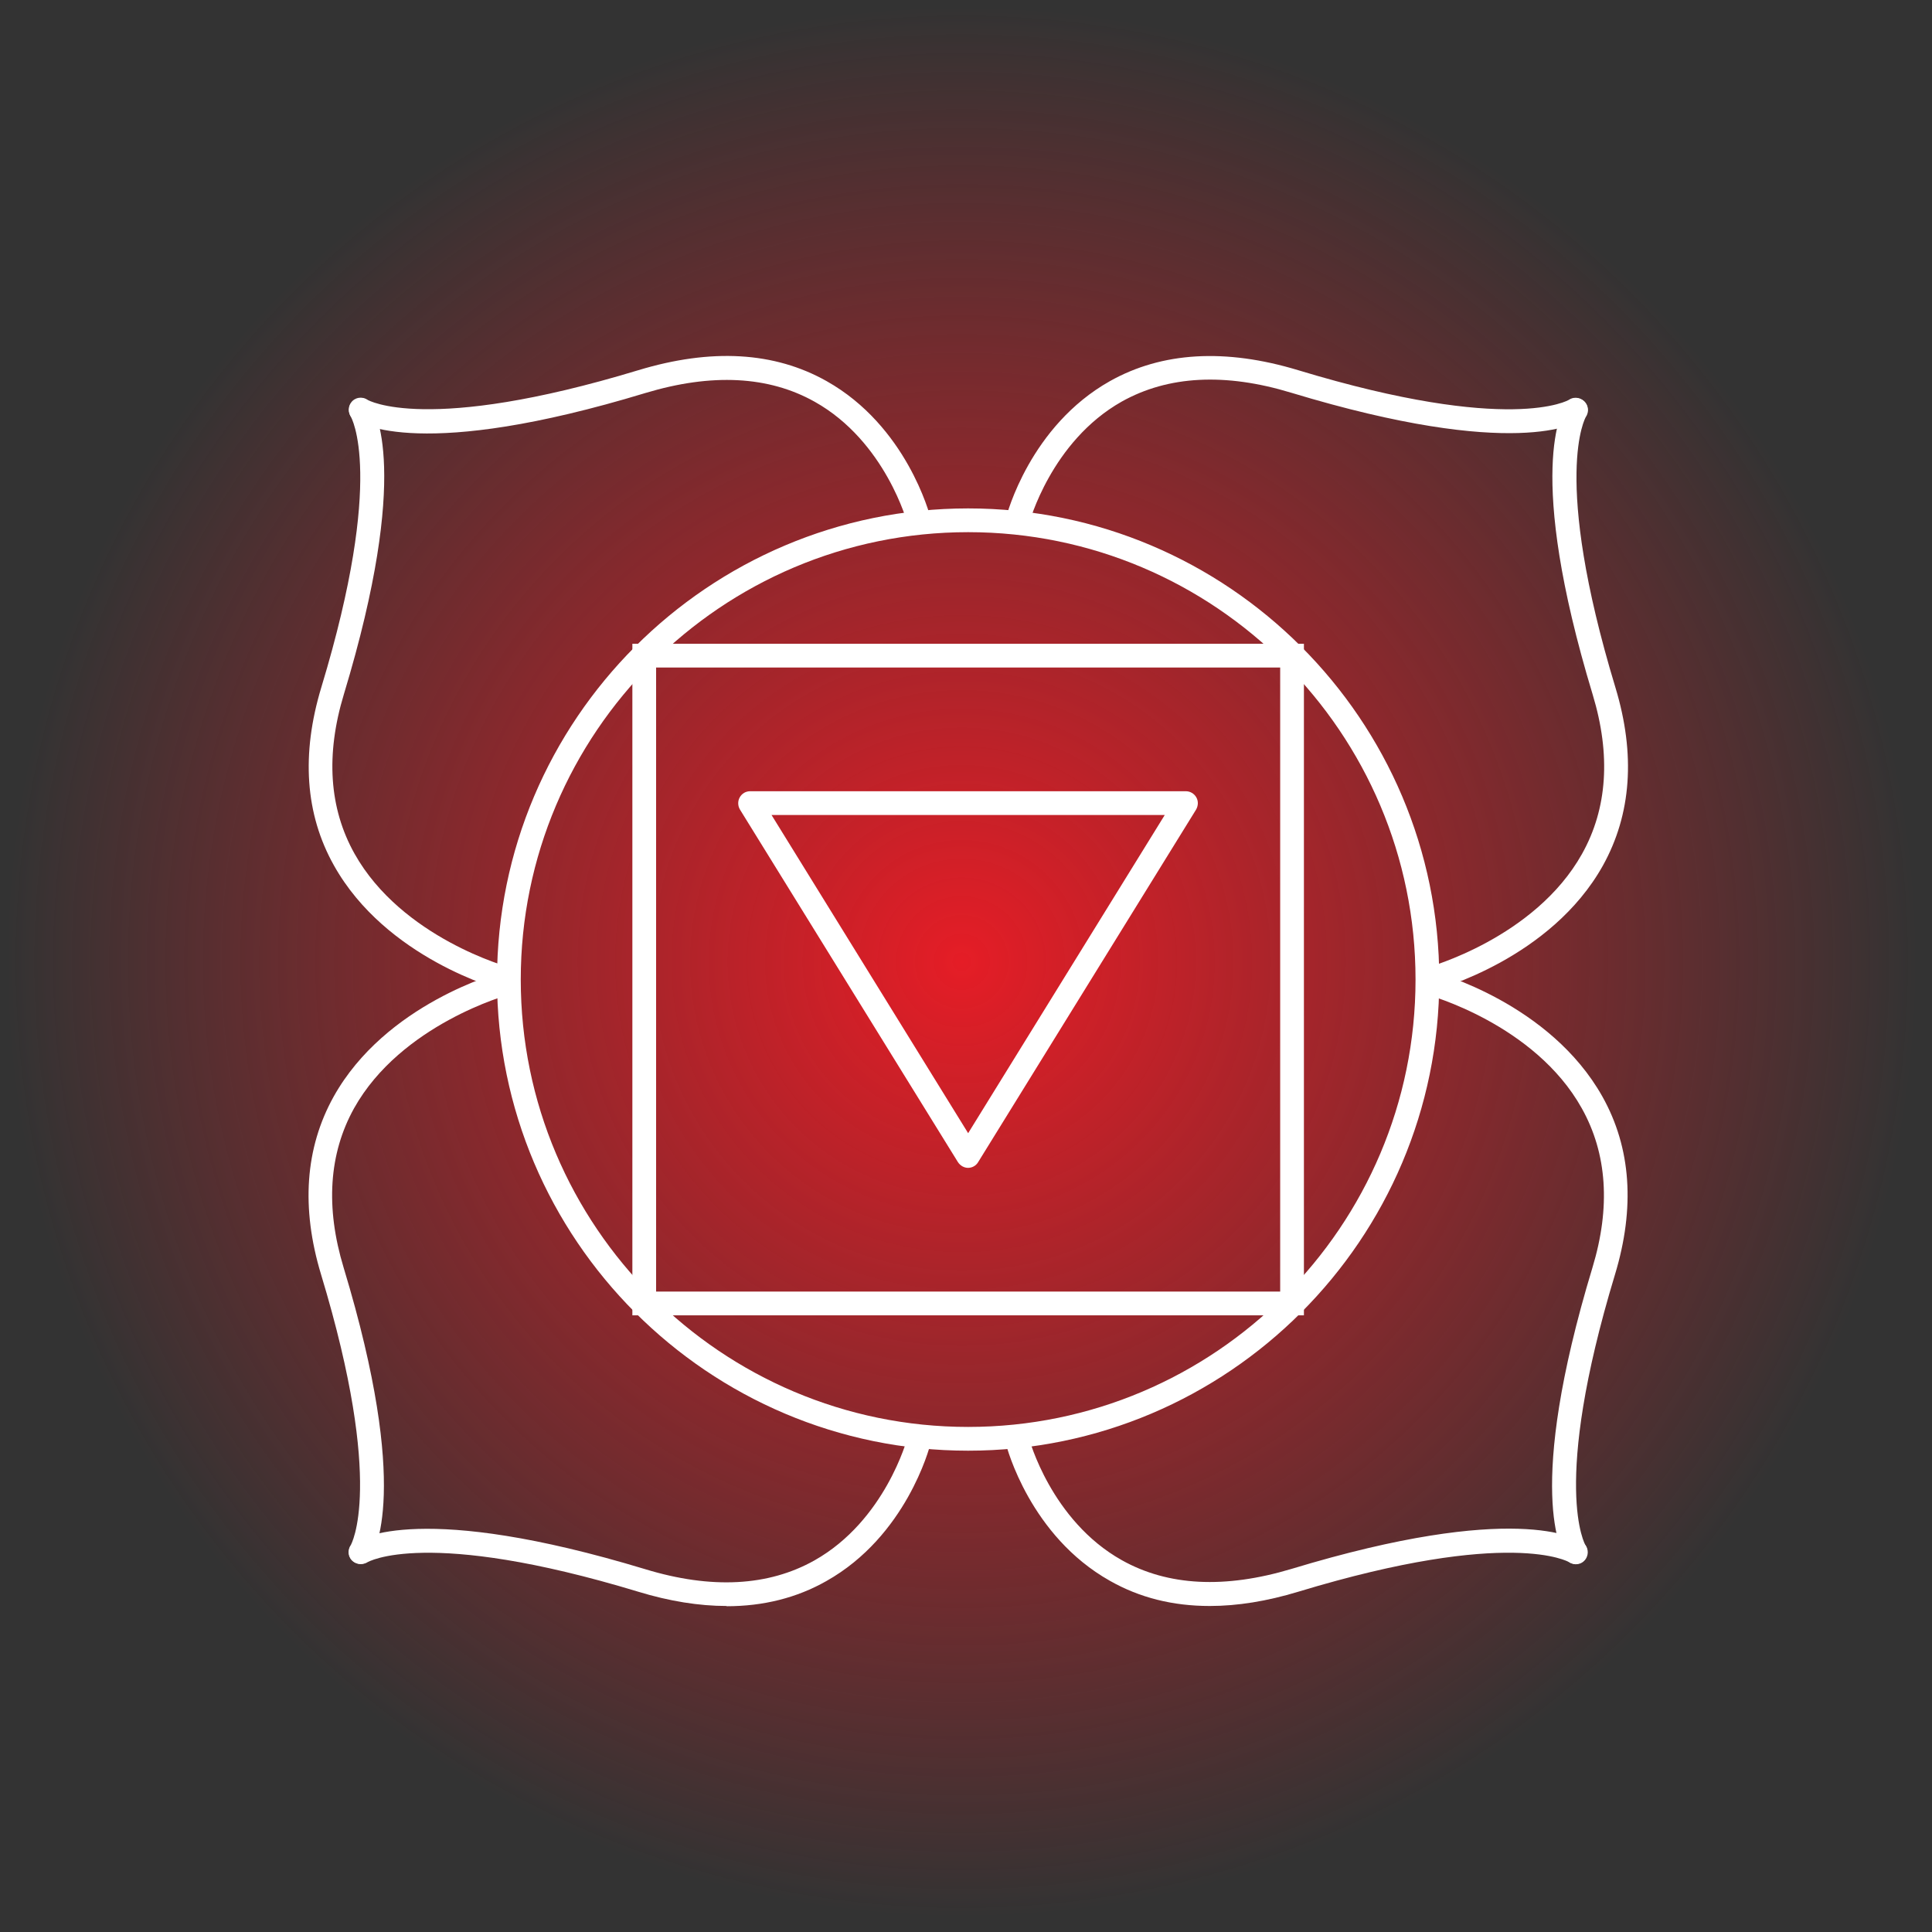
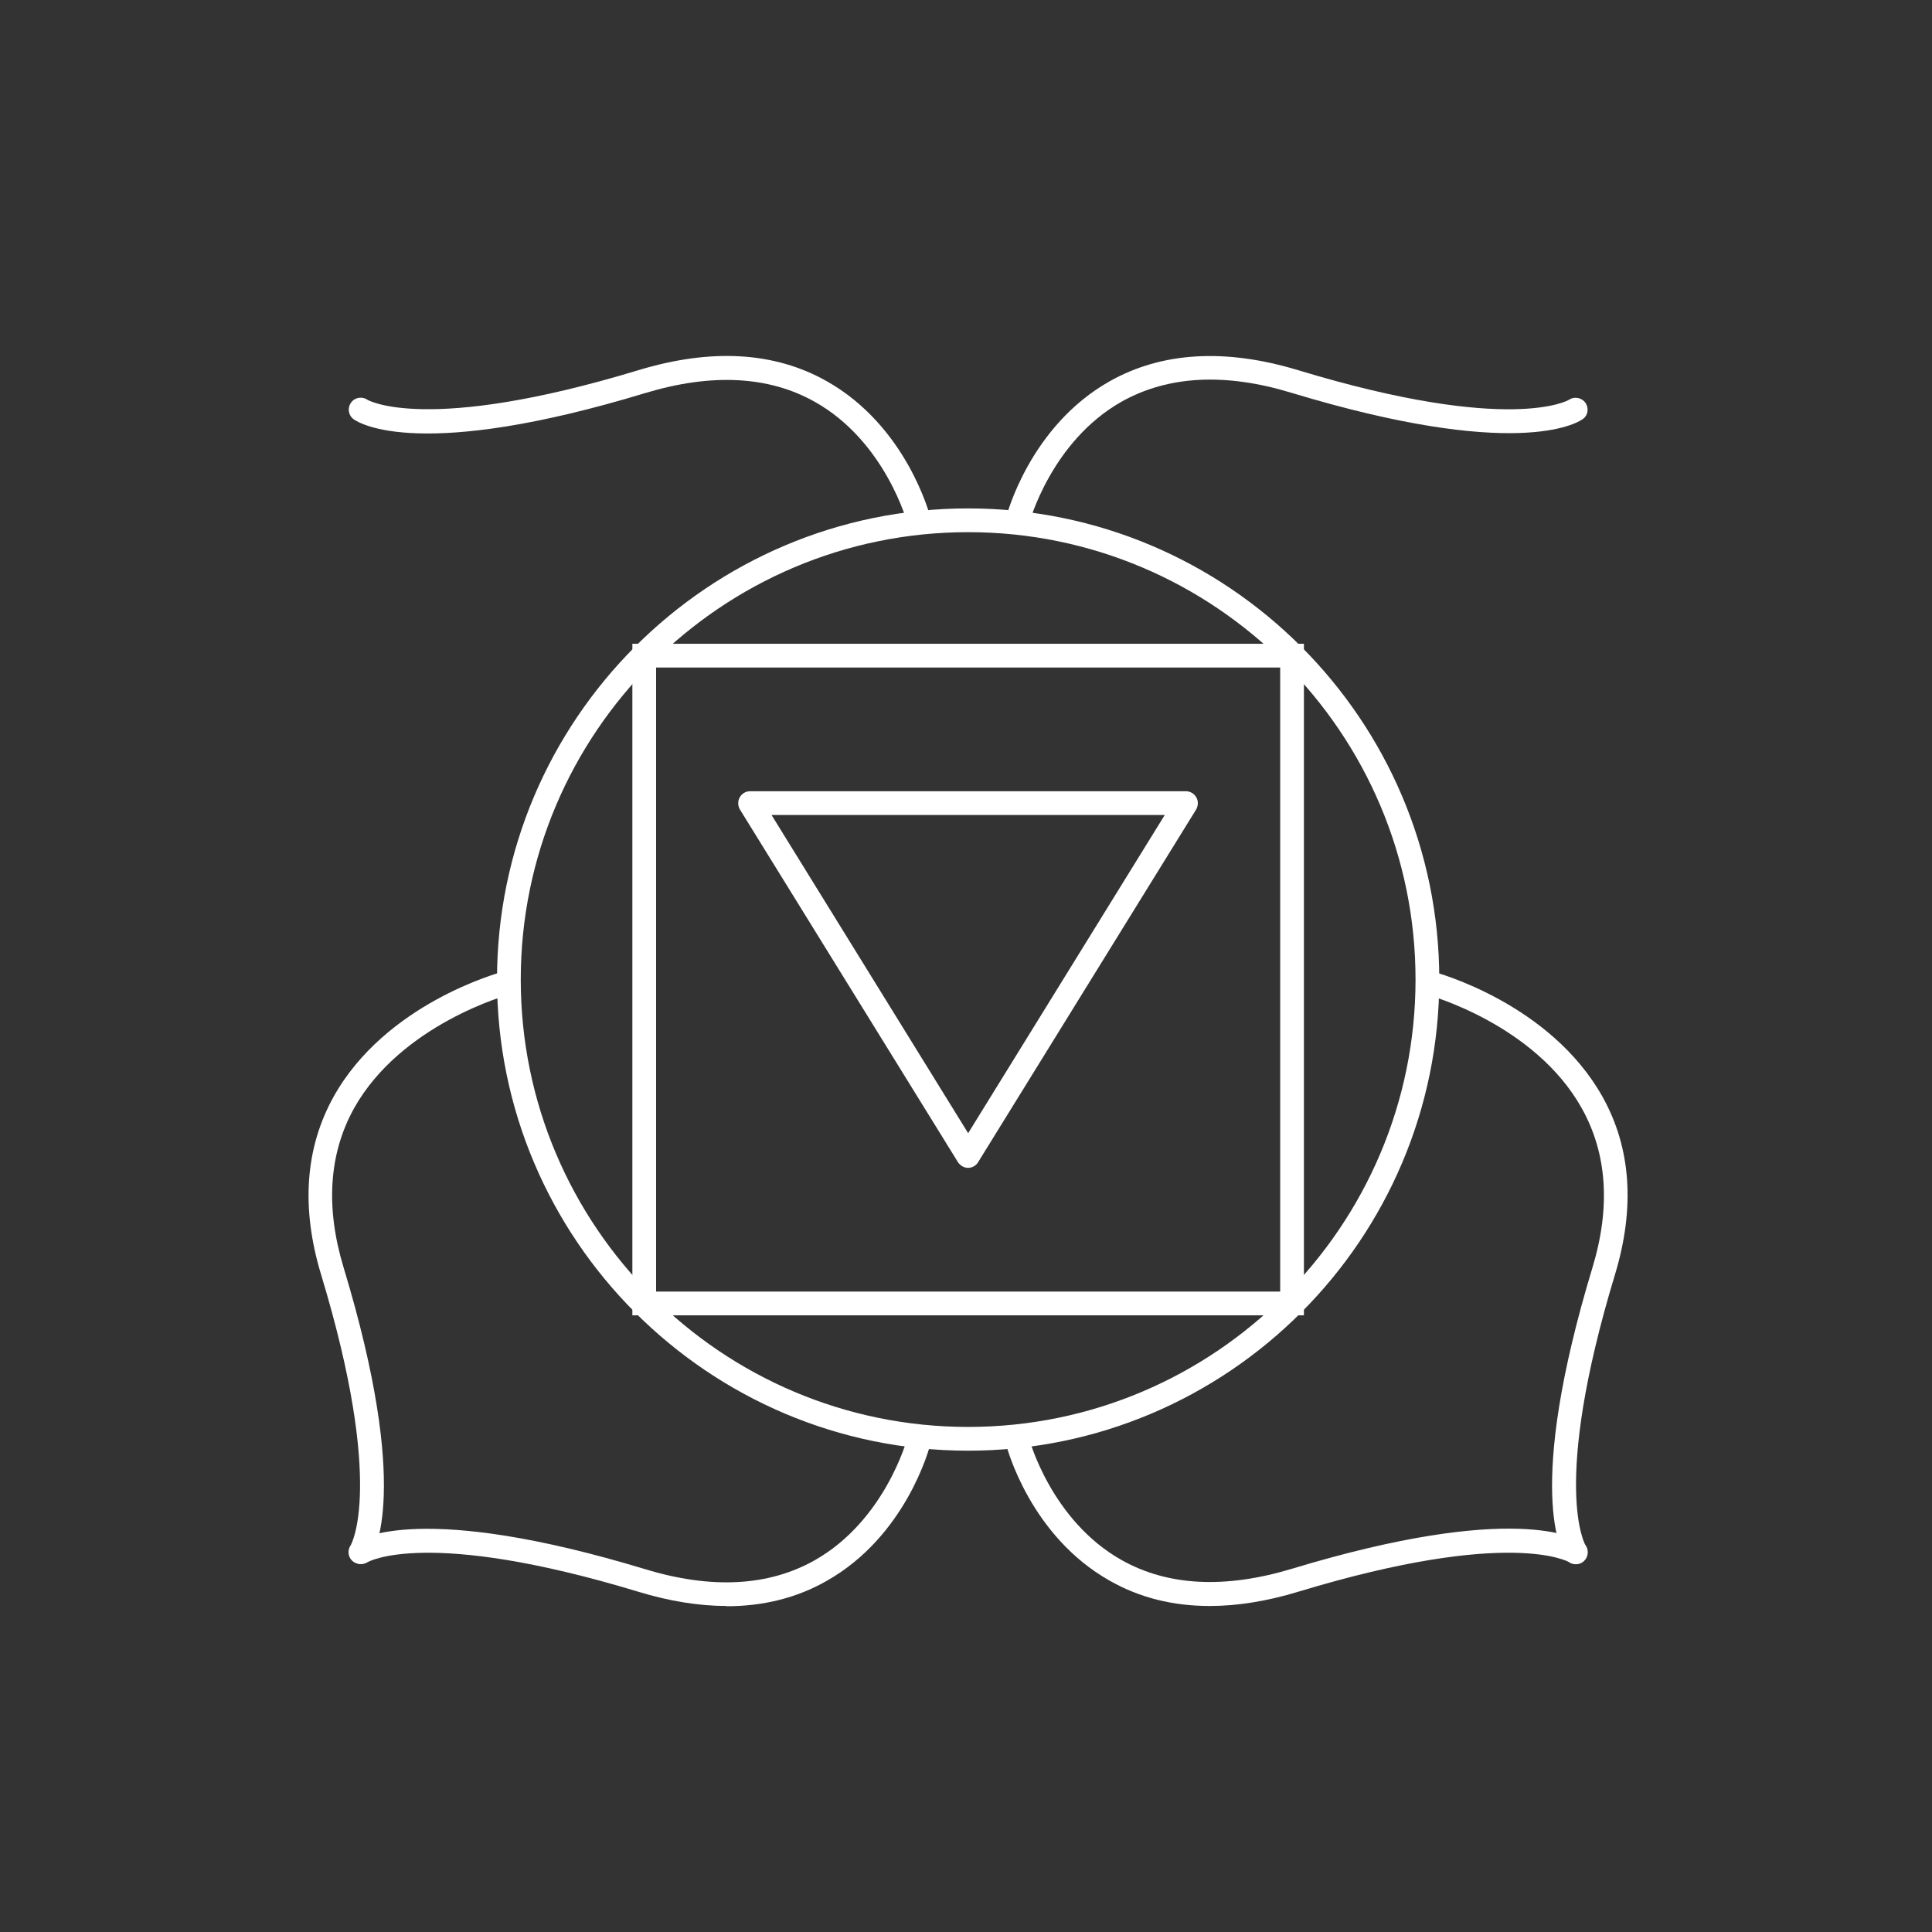
<svg xmlns="http://www.w3.org/2000/svg" width="118" height="118" viewBox="0 0 118 118" fill="none">
  <rect x="0" y="0" width="118" height="118" fill="#333333" stroke="none" />
-   <circle cx="58.74" cy="58.74" r="58.74" fill="url(#paint0_radial_135_294)" />
  <g clip-path="url(#clip0_135_294)">
    <path d="M59.131 88.603C43.264 88.603 30.356 75.695 30.356 59.828C30.356 43.961 43.264 31.052 59.131 31.052C74.998 31.052 87.906 43.961 87.906 59.828C87.906 75.695 74.998 88.603 59.131 88.603ZM59.131 32.503C44.062 32.503 31.806 44.758 31.806 59.828C31.806 74.897 44.062 87.152 59.131 87.152C74.201 87.152 86.456 74.897 86.456 59.828C86.456 44.758 74.201 32.503 59.131 32.503Z" fill="white" />
    <path d="M62.134 32.561C62.134 32.561 62.017 32.561 61.959 32.532C61.568 32.43 61.336 32.038 61.437 31.647C61.495 31.415 62.917 26.02 67.79 23.278C70.966 21.494 74.839 21.262 79.291 22.611C92.258 26.542 95.811 24.439 95.84 24.41C96.174 24.192 96.623 24.294 96.841 24.613C97.058 24.946 96.986 25.381 96.667 25.599C96.275 25.875 92.519 28.122 78.871 23.989C74.824 22.756 71.343 22.945 68.515 24.526C64.193 26.962 62.859 31.951 62.844 31.995C62.757 32.329 62.467 32.546 62.148 32.546L62.134 32.561Z" fill="white" />
-     <path d="M87.312 60.524C86.993 60.524 86.703 60.306 86.616 59.987C86.514 59.595 86.746 59.204 87.138 59.102C87.21 59.088 93.751 57.289 96.623 52.155C98.175 49.385 98.393 46.107 97.276 42.423C93.142 28.775 95.405 25.019 95.666 24.627C95.898 24.294 96.348 24.221 96.681 24.453C97.015 24.685 97.087 25.135 96.855 25.468C96.855 25.483 94.738 29.036 98.668 42.002C99.901 46.078 99.64 49.733 97.9 52.866C94.723 58.551 87.819 60.422 87.515 60.509C87.457 60.524 87.399 60.538 87.326 60.538L87.312 60.524Z" fill="white" />
    <path d="M56.129 32.561C55.81 32.561 55.505 32.343 55.433 32.01C55.433 31.966 54.084 26.962 49.762 24.54C46.948 22.959 43.467 22.785 39.421 24.003C25.759 28.151 22.002 25.889 21.61 25.613C21.277 25.381 21.204 24.932 21.436 24.598C21.668 24.265 22.118 24.192 22.452 24.424C22.466 24.424 26.02 26.542 38.986 22.611C43.438 21.262 47.296 21.48 50.487 23.278C55.36 26.02 56.782 31.415 56.84 31.647C56.941 32.038 56.709 32.43 56.318 32.532C56.26 32.546 56.202 32.561 56.144 32.561H56.129Z" fill="white" />
-     <path d="M30.951 60.524C30.951 60.524 30.835 60.524 30.762 60.495C30.472 60.422 23.568 58.537 20.392 52.851C18.637 49.718 18.391 46.063 19.623 41.988C23.554 29.022 21.436 25.468 21.422 25.439C21.219 25.106 21.306 24.656 21.625 24.439C21.959 24.221 22.394 24.294 22.611 24.613C22.887 24.99 25.135 28.761 21.001 42.409C19.884 46.093 20.102 49.37 21.654 52.141C24.54 57.289 31.067 59.073 31.139 59.088C31.531 59.189 31.763 59.581 31.661 59.972C31.574 60.292 31.284 60.509 30.965 60.509L30.951 60.524Z" fill="white" />
    <path d="M44.381 98.088C42.699 98.088 40.886 97.798 38.986 97.218C26.019 93.287 22.466 95.405 22.437 95.419C22.104 95.623 21.654 95.535 21.436 95.216C21.219 94.883 21.291 94.448 21.61 94.23C21.987 93.955 25.758 91.707 39.406 95.84C43.453 97.073 46.934 96.884 49.747 95.303C54.069 92.867 55.404 87.877 55.418 87.834C55.52 87.442 55.926 87.21 56.303 87.312C56.695 87.413 56.927 87.805 56.825 88.197C56.767 88.429 55.346 93.824 50.473 96.565C48.66 97.595 46.615 98.103 44.381 98.103V98.088Z" fill="white" />
    <path d="M22.016 95.521C21.871 95.521 21.726 95.478 21.596 95.39C21.262 95.158 21.19 94.709 21.422 94.375C21.422 94.361 23.539 90.807 19.609 77.841C18.376 73.766 18.637 70.111 20.378 66.978C23.554 61.292 30.457 59.421 30.748 59.334C31.125 59.233 31.531 59.465 31.632 59.856C31.734 60.248 31.502 60.64 31.11 60.741C31.038 60.756 24.497 62.554 21.625 67.689C20.087 70.459 19.87 73.737 20.987 77.42C25.12 91.068 22.858 94.825 22.596 95.216C22.451 95.419 22.234 95.521 22.002 95.521H22.016Z" fill="white" />
    <path d="M73.882 98.088C71.633 98.088 69.603 97.581 67.79 96.551C62.917 93.809 61.495 88.414 61.437 88.182C61.336 87.79 61.568 87.399 61.959 87.297C62.337 87.196 62.743 87.428 62.844 87.82C62.844 87.863 64.193 92.867 68.515 95.289C71.329 96.87 74.81 97.044 78.871 95.826C92.504 91.692 96.275 93.955 96.667 94.216C97 94.448 97.073 94.897 96.841 95.231C96.609 95.564 96.159 95.637 95.826 95.405C95.811 95.405 92.258 93.287 79.291 97.218C77.377 97.798 75.579 98.088 73.896 98.088H73.882Z" fill="white" />
    <path d="M96.232 95.521C96.014 95.521 95.782 95.419 95.652 95.216C95.376 94.839 93.128 91.068 97.262 77.42C98.378 73.737 98.161 70.459 96.609 67.689C93.737 62.54 87.196 60.756 87.124 60.741C86.732 60.64 86.5 60.248 86.602 59.856C86.703 59.465 87.109 59.247 87.486 59.334C87.776 59.407 94.68 61.292 97.871 66.978C99.626 70.111 99.872 73.766 98.639 77.841C94.709 90.807 96.826 94.361 96.841 94.39C97.044 94.723 96.957 95.173 96.638 95.39C96.507 95.478 96.377 95.521 96.232 95.521Z" fill="white" />
    <path d="M79.639 80.336H38.623V39.319H79.639V80.336ZM40.073 78.885H78.189V40.77H40.073V78.885Z" fill="white" />
    <path d="M59.131 71.329C58.885 71.329 58.653 71.198 58.508 70.981L45.193 49.443C45.063 49.225 45.048 48.935 45.179 48.703C45.309 48.471 45.541 48.326 45.817 48.326H72.431C72.692 48.326 72.939 48.471 73.069 48.703C73.2 48.935 73.185 49.211 73.055 49.443L59.74 70.981C59.61 71.198 59.378 71.329 59.117 71.329H59.131ZM47.122 49.776L59.131 69.211L71.14 49.776H47.122Z" fill="white" />
  </g>
  <defs>
    <radialGradient id="paint0_radial_135_294" cx="0" cy="0" r="1" gradientUnits="userSpaceOnUse" gradientTransform="translate(58.74 58.74) rotate(90) scale(58.74)">
      <stop stop-color="#E51D26" />
      <stop offset="1" stop-color="#E51D26" stop-opacity="0" />
    </radialGradient>
    <clipPath id="clip0_135_294">
      <rect width="80.553" height="76.333" fill="white" transform="translate(18.855 21.755)" />
    </clipPath>
  </defs>
</svg>